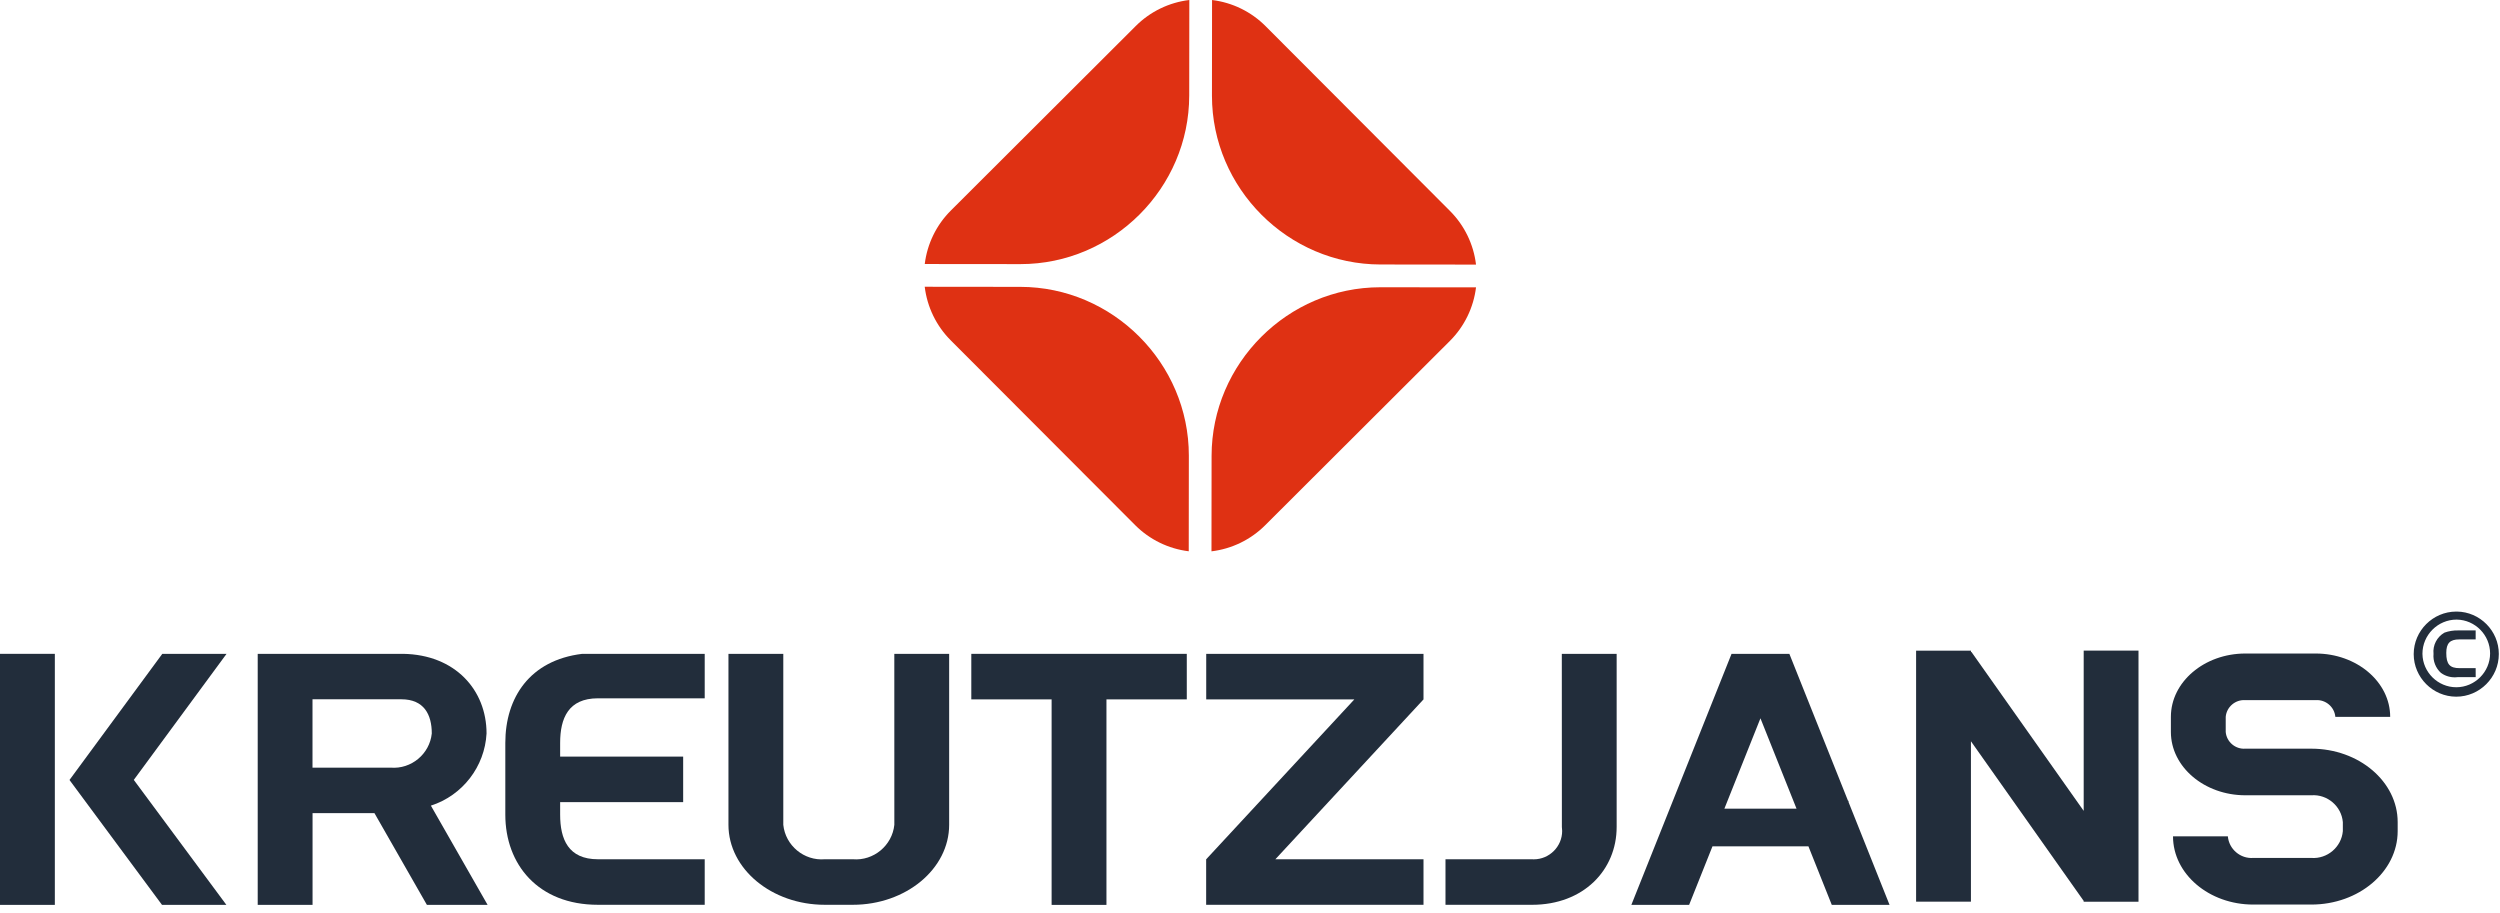
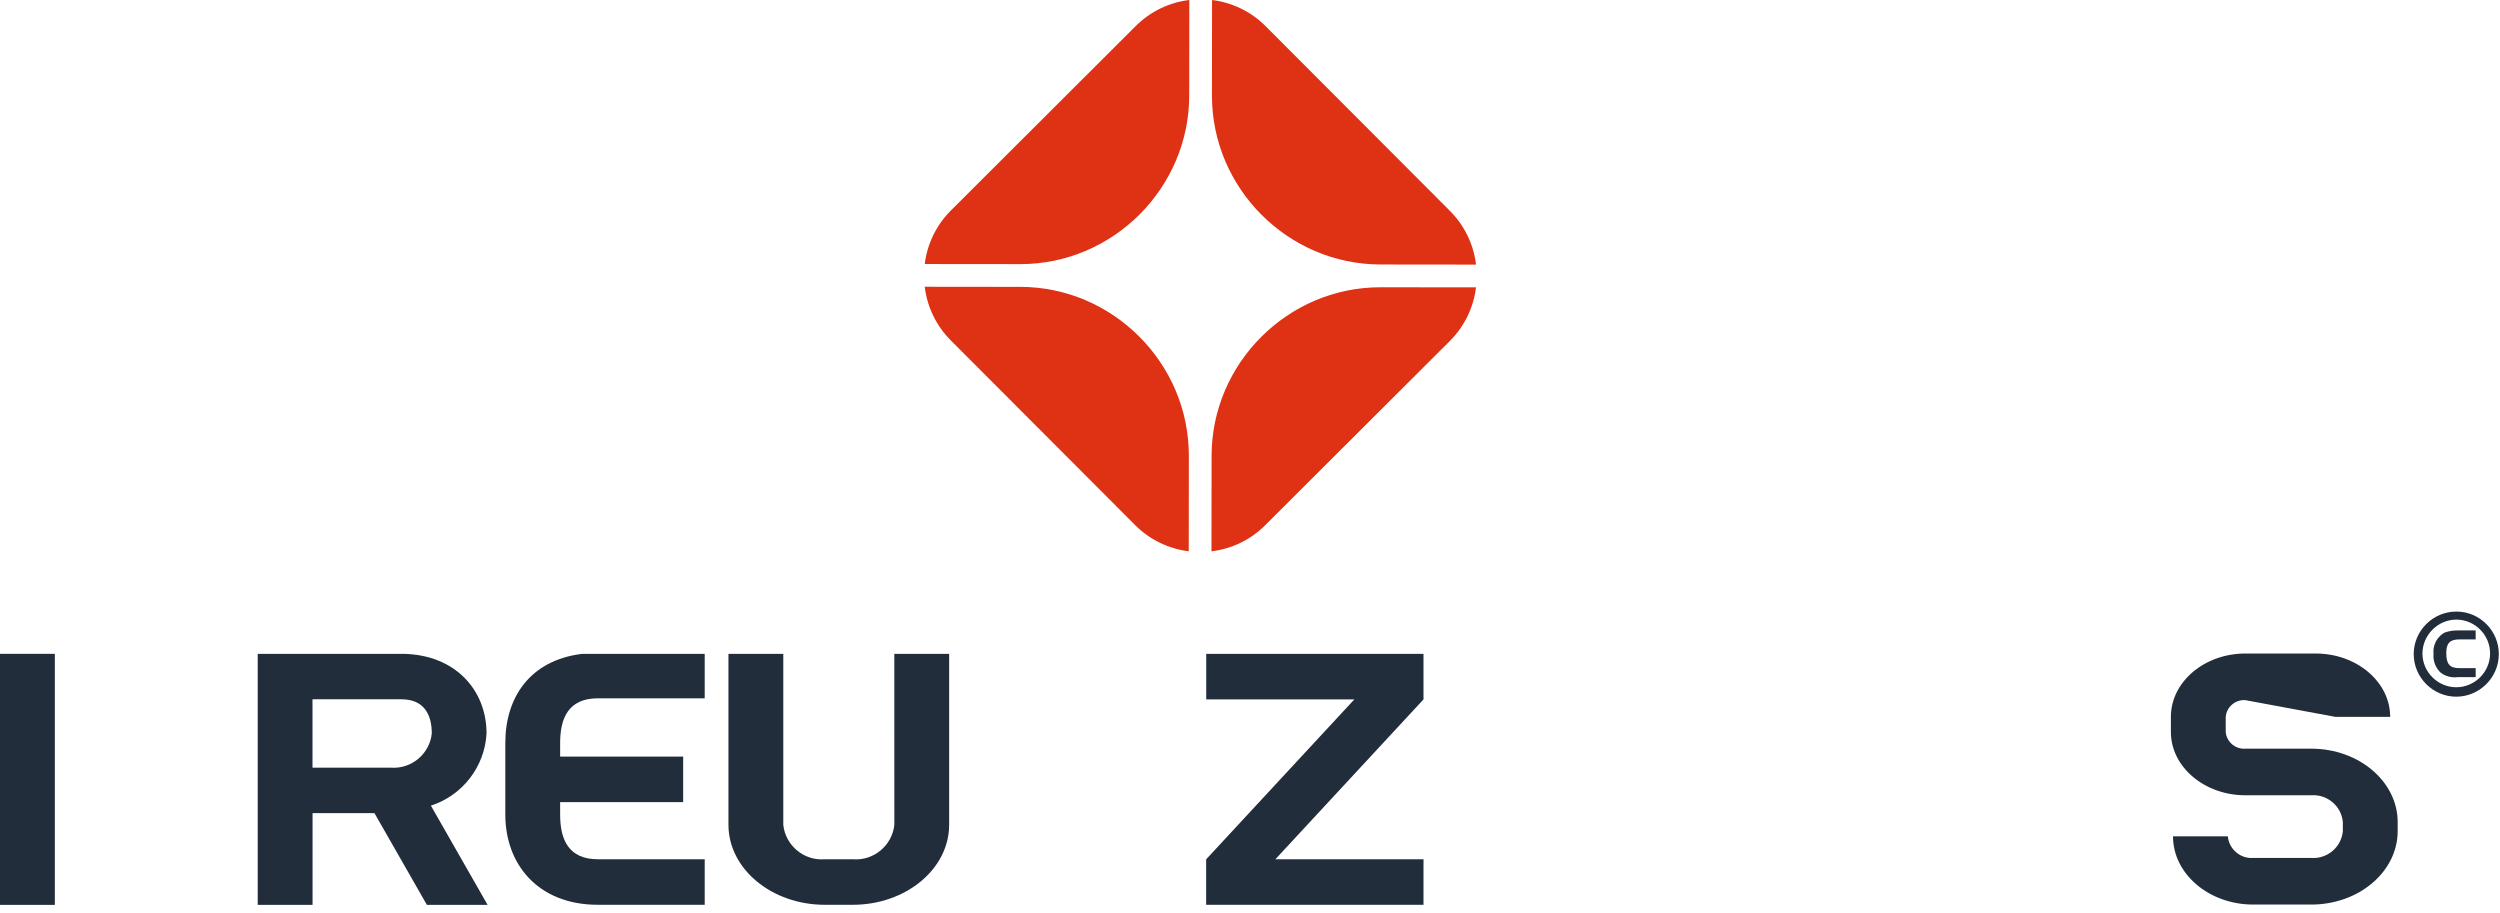
<svg xmlns="http://www.w3.org/2000/svg" width="100%" height="100%" viewBox="0 0 189 69" version="1.1" xml:space="preserve" style="fill-rule:evenodd;clip-rule:evenodd;stroke-linejoin:round;stroke-miterlimit:2;">
  <g transform="matrix(1,0,0,1,-1.534,-1.102)">
    <g id="Kreutzjans_Logo_-_rgb">
      <g id="Gruppe_520">
        <g id="Gruppe_519">
          <g id="Pfad_2150" transform="matrix(1,0,0,1,-373.706,-96.14)">
            <path d="M564.15,146.677C564.15,146.683 564.15,146.688 564.15,146.694C564.15,148.458 562.698,149.911 560.933,149.911C559.168,149.911 557.716,148.458 557.716,146.694C557.716,144.929 559.168,143.477 560.933,143.477C560.949,143.477 560.964,143.477 560.98,143.477C562.724,143.493 564.15,144.933 564.15,146.677M558.377,146.677C558.397,148.066 559.545,149.198 560.934,149.198C562.336,149.198 563.491,148.043 563.491,146.641C563.491,145.252 562.36,144.104 560.971,144.084C560.966,144.084 560.961,144.084 560.956,144.084C559.541,144.084 558.377,145.248 558.377,146.663C558.377,146.668 558.377,146.672 558.377,146.677M562.402,148.434L561.036,148.434C560.593,148.491 560.144,148.378 559.781,148.118C559.376,147.754 559.166,147.219 559.214,146.677C559.146,146.025 559.472,145.392 560.042,145.069C560.372,144.95 560.722,144.893 561.073,144.902L562.4,144.902L562.4,145.581L561.164,145.581C560.457,145.581 560.179,145.869 560.179,146.603C560.179,147.458 560.439,147.755 561.192,147.755L562.4,147.755L562.402,148.434Z" style="fill:rgb(34,45,59);fill-rule:nonzero;" />
          </g>
          <g id="Rechteck_101" transform="matrix(1,0,0,1,1.534,50.532)">
            <rect x="0" y="0" width="4.146" height="18.979" style="fill:rgb(34,45,59);" />
          </g>
          <g id="Pfad_2151" transform="matrix(1,0,0,1,-13.785,-102.625)">
-             <path d="M27.589,153.157L20.573,162.693L27.567,172.136L32.434,172.136L25.434,162.687L32.446,153.157L27.589,153.157Z" style="fill:rgb(34,45,59);fill-rule:nonzero;" />
-           </g>
+             </g>
          <g id="Pfad_2152" transform="matrix(1,0,0,1,-42.683,-102.625)">
            <path d="M81,159.177C81,155.89 78.625,153.214 74.682,153.157L63.7,153.157L63.7,172.136L67.846,172.136L67.846,165.2L72.525,165.2L76.489,172.133L81.078,172.133L76.792,164.633C79.184,163.864 80.864,161.686 81,159.177M73.742,161.761L67.842,161.761L67.842,156.593L74.56,156.593C76.276,156.593 76.86,157.752 76.86,159.177C76.7,160.732 75.305,161.89 73.747,161.761" style="fill:rgb(34,45,59);fill-rule:nonzero;" />
          </g>
          <g id="Pfad_2153" transform="matrix(1,0,0,1,-80.69,-102.625)">
            <path d="M127.423,156.519L135.5,156.519L135.5,153.157L126.243,153.157C122.279,153.636 120.426,156.468 120.426,159.89L120.426,165.317C120.426,169.073 122.903,172.129 127.426,172.129L135.5,172.129L135.5,168.687L127.427,168.687C125.188,168.687 124.571,167.175 124.571,165.317L124.571,164.367L133.871,164.367L133.871,160.925L124.571,160.925L124.571,159.89C124.571,158.031 125.188,156.519 127.427,156.519" style="fill:rgb(34,45,59);fill-rule:nonzero;" />
          </g>
          <g id="Pfad_2154" transform="matrix(1,0,0,1,-114.962,-102.625)">
            <path d="M184.108,166.082C183.947,167.65 182.54,168.818 180.969,168.687L178.852,168.687C177.281,168.818 175.874,167.65 175.713,166.082L175.713,153.157L171.567,153.157L171.567,166.082C171.567,169.417 174.835,172.129 178.851,172.129L180.968,172.129C184.985,172.129 188.252,169.416 188.252,166.082L188.252,153.157L184.106,153.157L184.108,166.082Z" style="fill:rgb(34,45,59);fill-rule:nonzero;" />
          </g>
          <g id="Pfad_2155" transform="matrix(1,0,0,1,-152.245,-102.625)">
-             <path d="M227.21,156.6L233.281,156.6L233.281,172.137L237.427,172.137L237.427,156.6L243.5,156.6L243.5,153.158L227.21,153.158L227.21,156.6Z" style="fill:rgb(34,45,59);fill-rule:nonzero;" />
-           </g>
+             </g>
          <g id="Pfad_2156" transform="matrix(1,0,0,1,-253.585,-102.625)">
-             <path d="M394.868,164.268L394.83,164.268L390.395,153.157L386.024,153.157L378.449,172.136L382.816,172.136L384.582,167.71L391.836,167.71L393.602,172.136L397.969,172.136L394.869,164.364L394.868,164.268ZM385.483,164.861L388.209,158.03L390.936,164.861L385.483,164.861Z" style="fill:rgb(34,45,59);fill-rule:nonzero;" />
-           </g>
+             </g>
          <g id="Pfad_2157" transform="matrix(1,0,0,1,-188.298,-102.625)">
            <path d="M297.449,156.602L297.449,153.158L281.022,153.158L281.022,156.6L292.222,156.6L281.01,168.7L281.017,168.7L281.017,172.13L297.449,172.13L297.449,168.688L286.249,168.688L297.449,156.602Z" style="fill:rgb(34,45,59);fill-rule:nonzero;" />
          </g>
          <g id="Pfad_2158" transform="matrix(1,0,0,1,-225.047,-102.625)">
-             <path d="M344.659,166.247C344.673,166.347 344.68,166.448 344.68,166.549C344.68,167.725 343.713,168.692 342.537,168.692C342.493,168.692 342.449,168.691 342.405,168.688L335.86,168.688L335.86,172.13L342.4,172.13C346.307,172.13 348.8,169.491 348.8,166.247L348.8,153.157L344.654,153.157L344.659,166.247Z" style="fill:rgb(34,45,59);fill-rule:nonzero;" />
-           </g>
+             </g>
          <g id="Pfad_2159" transform="matrix(1,0,0,1,-297.309,-102.132)">
-             <path d="M456.37,164.536L447.88,152.515L447.848,152.531L447.848,152.422L443.7,152.422L443.7,171.4L447.846,171.4L447.846,159.274L456.358,171.326L456.368,171.326L456.368,171.404L460.514,171.404L460.514,152.421L456.37,152.421L456.37,164.536Z" style="fill:rgb(34,45,59);fill-rule:nonzero;" />
-           </g>
+             </g>
          <g id="Pfad_2160" transform="matrix(1,0,0,1,-336.43,-102.575)">
-             <path d="M512.7,172.062L508.307,172.062C504.964,172.062 502.244,169.749 502.244,166.906L506.39,166.906C506.476,167.876 507.337,168.608 508.308,168.537L512.7,168.537C513.907,168.625 514.976,167.716 515.083,166.511L515.083,165.828C514.978,164.622 513.907,163.711 512.7,163.8L507.713,163.8C504.613,163.8 502.083,161.652 502.083,159.013L502.083,157.87C502.083,155.231 504.609,153.083 507.713,153.083L513.03,153.083C516.135,153.083 518.662,155.231 518.662,157.871L514.516,157.871C514.449,157.12 513.782,156.553 513.03,156.608L507.713,156.608C506.961,156.552 506.294,157.119 506.228,157.87L506.228,159.015C506.294,159.766 506.961,160.333 507.713,160.277L512.7,160.277C516.3,160.277 519.228,162.767 519.228,165.828L519.228,166.511C519.228,169.572 516.299,172.062 512.7,172.062" style="fill:rgb(34,45,59);fill-rule:nonzero;" />
+             <path d="M512.7,172.062L508.307,172.062C504.964,172.062 502.244,169.749 502.244,166.906L506.39,166.906C506.476,167.876 507.337,168.608 508.308,168.537L512.7,168.537C513.907,168.625 514.976,167.716 515.083,166.511L515.083,165.828C514.978,164.622 513.907,163.711 512.7,163.8L507.713,163.8C504.613,163.8 502.083,161.652 502.083,159.013L502.083,157.87C502.083,155.231 504.609,153.083 507.713,153.083L513.03,153.083C516.135,153.083 518.662,155.231 518.662,157.871L514.516,157.871L507.713,156.608C506.961,156.552 506.294,157.119 506.228,157.87L506.228,159.015C506.294,159.766 506.961,160.333 507.713,160.277L512.7,160.277C516.3,160.277 519.228,162.767 519.228,165.828L519.228,166.511C519.228,169.572 516.299,172.062 512.7,172.062" style="fill:rgb(34,45,59);fill-rule:nonzero;" />
          </g>
          <g id="Pfad_2161" transform="matrix(1,0,0,1,-145.096,-2.237)">
            <path d="M236.535,10.565L236.543,3.339C235.009,3.522 233.581,4.217 232.489,5.31L218.524,19.246C217.426,20.336 216.728,21.764 216.541,23.299L223.767,23.306C223.772,23.306 223.776,23.306 223.781,23.306C230.773,23.306 236.528,17.557 236.535,10.565" style="fill:rgb(223,49,19);fill-rule:nonzero;" />
          </g>
          <g id="Pfad_2162" transform="matrix(1,0,0,1,-145.093,-46.266)">
            <path d="M223.762,69.055L216.536,69.047C216.72,70.581 217.414,72.01 218.507,73.102L232.446,87.069C233.537,88.162 234.963,88.858 236.496,89.045L236.504,81.823C236.504,81.819 236.504,81.814 236.504,81.81C236.504,74.818 230.754,69.062 223.762,69.055" style="fill:rgb(223,49,19);fill-rule:nonzero;" />
          </g>
          <g id="Pfad_2163" transform="matrix(1,0,0,1,-189.195,-2.241)">
            <path d="M295.094,23.338L302.316,23.346C302.133,21.813 301.44,20.385 300.349,19.292L286.411,5.324C285.321,4.228 283.894,3.531 282.36,3.344L282.353,10.57C282.353,10.575 282.353,10.579 282.353,10.584C282.353,17.576 288.102,23.331 295.094,23.338" style="fill:rgb(223,49,19);fill-rule:nonzero;" />
          </g>
          <g id="Pfad_2164" transform="matrix(1,0,0,1,-189.122,-46.339)">
            <path d="M282.252,81.9L282.244,89.122C283.777,88.937 285.205,88.245 286.299,87.155L300.269,73.214C301.361,72.123 302.057,70.697 302.243,69.165L295.021,69.158C295.016,69.158 295.011,69.158 295.006,69.158C288.014,69.158 282.259,74.908 282.252,81.9" style="fill:rgb(223,49,19);fill-rule:nonzero;" />
          </g>
        </g>
      </g>
    </g>
  </g>
</svg>